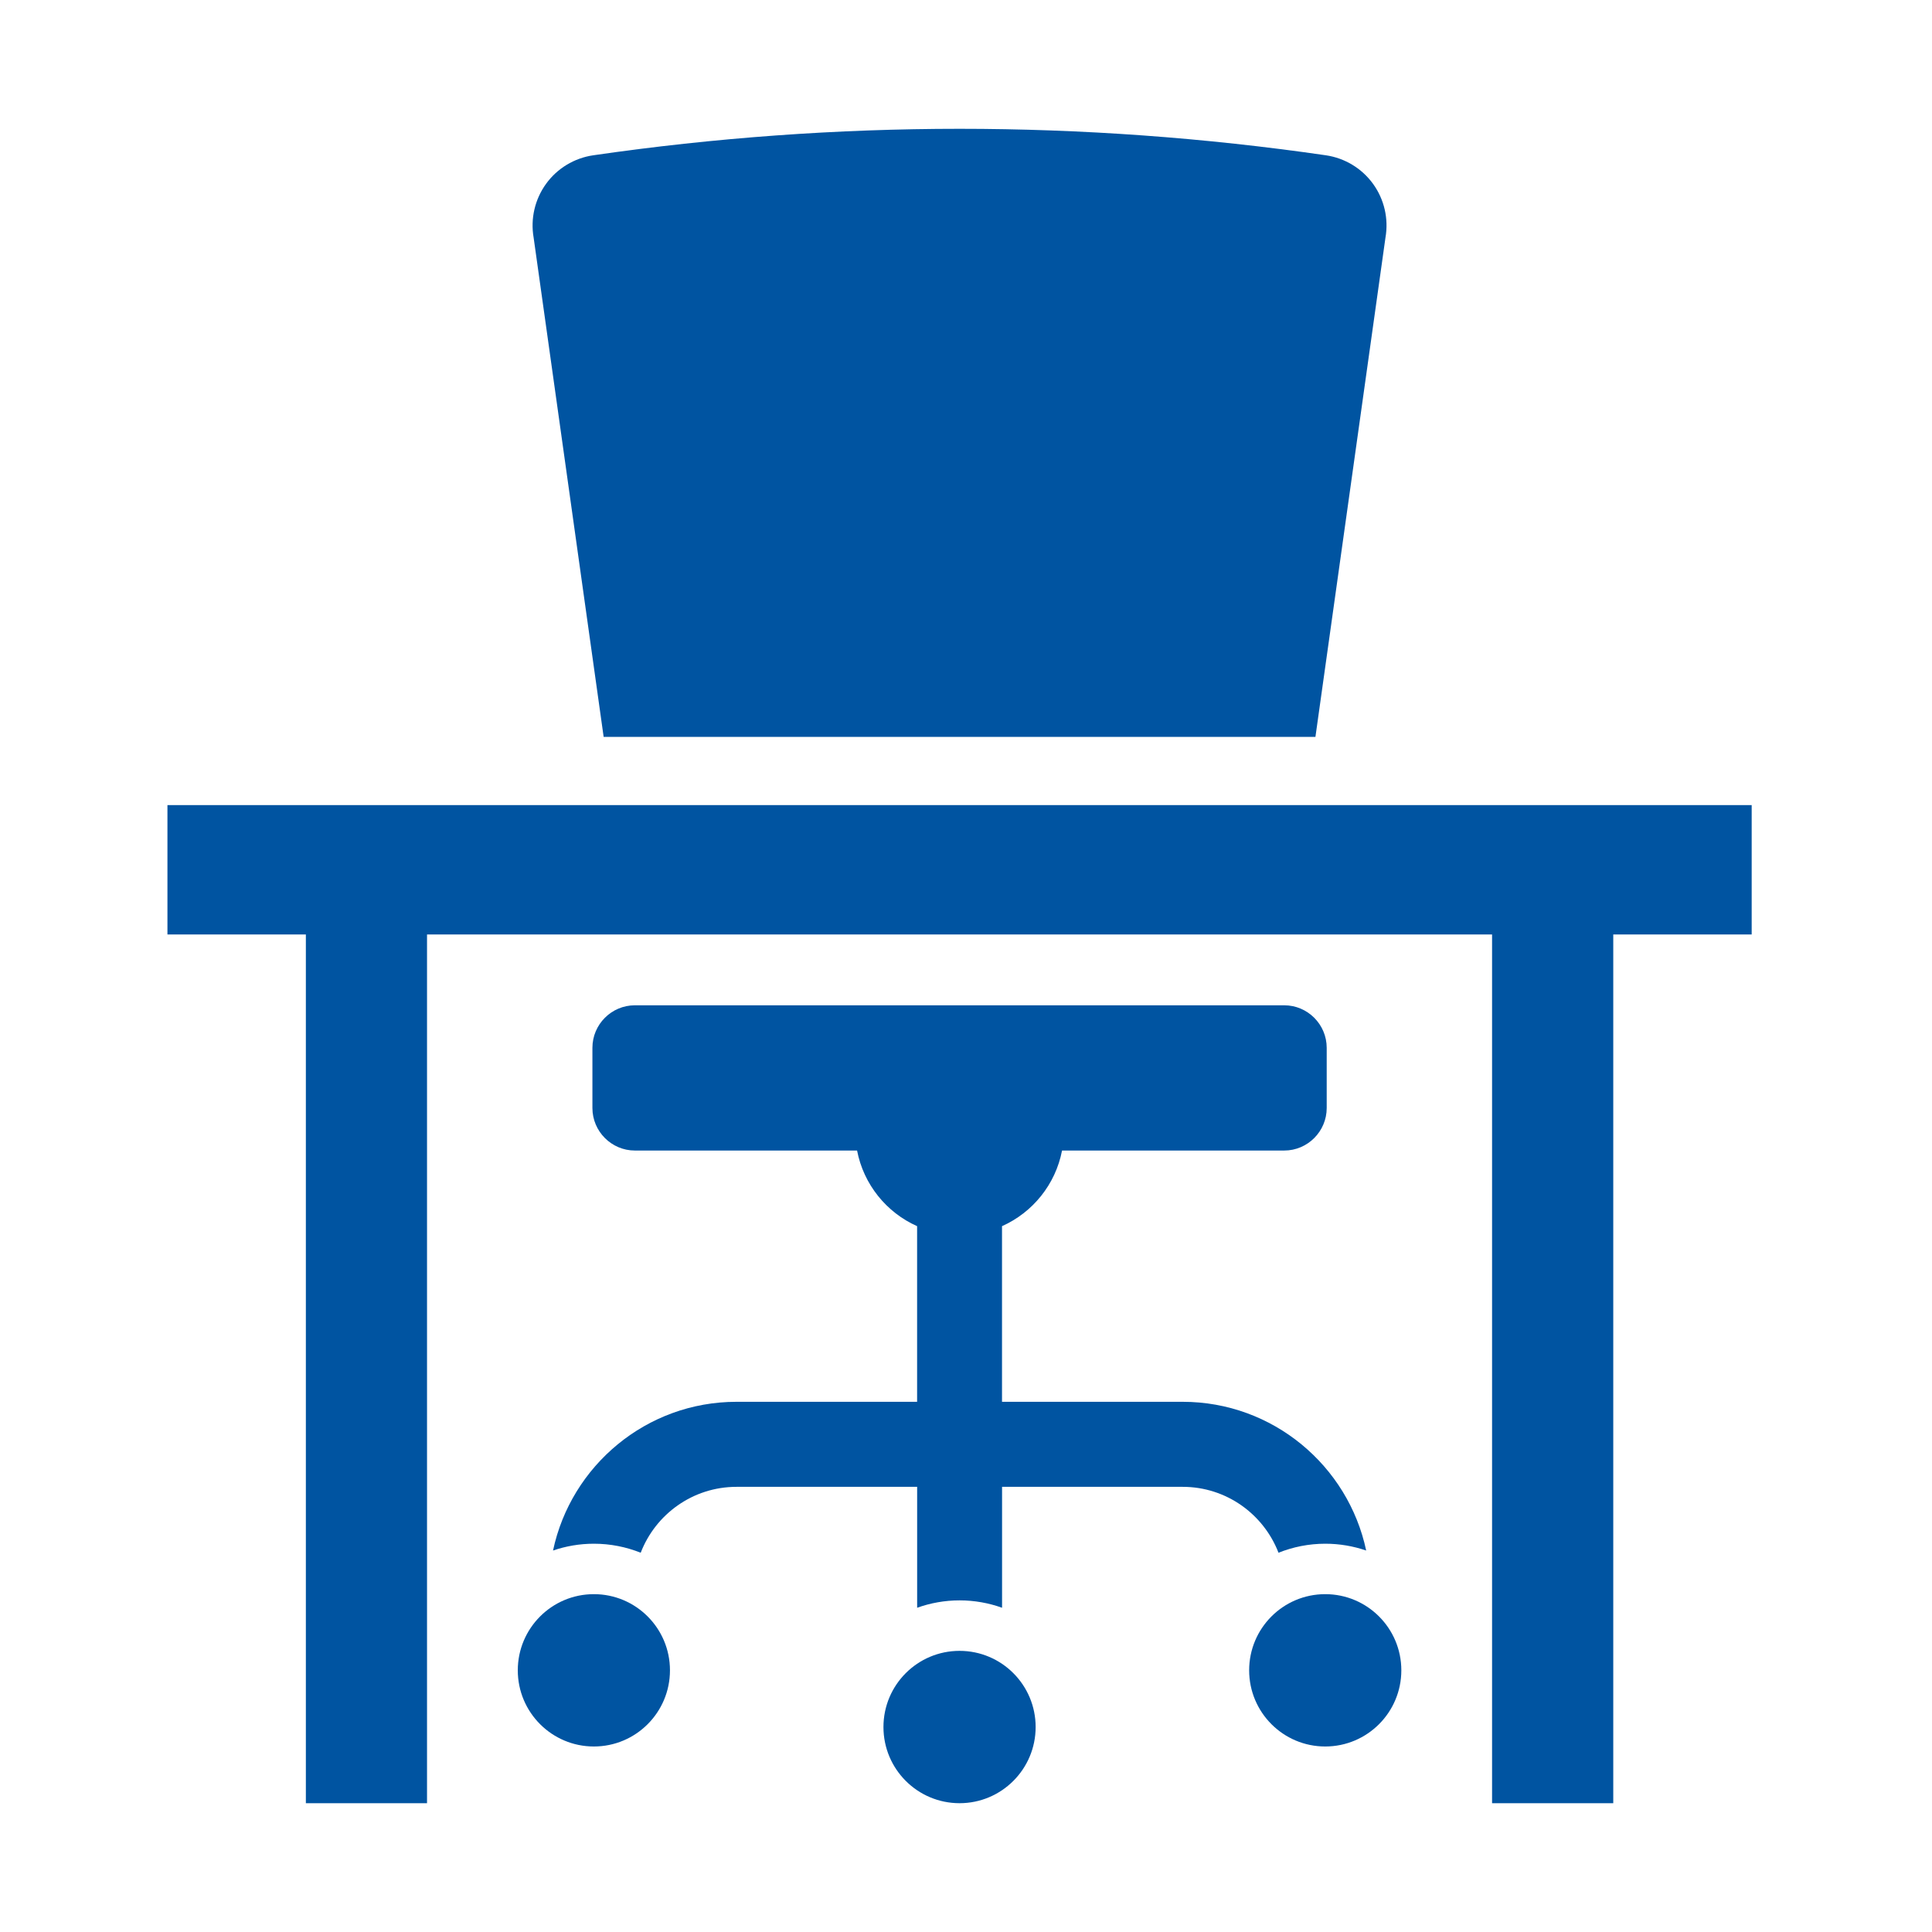
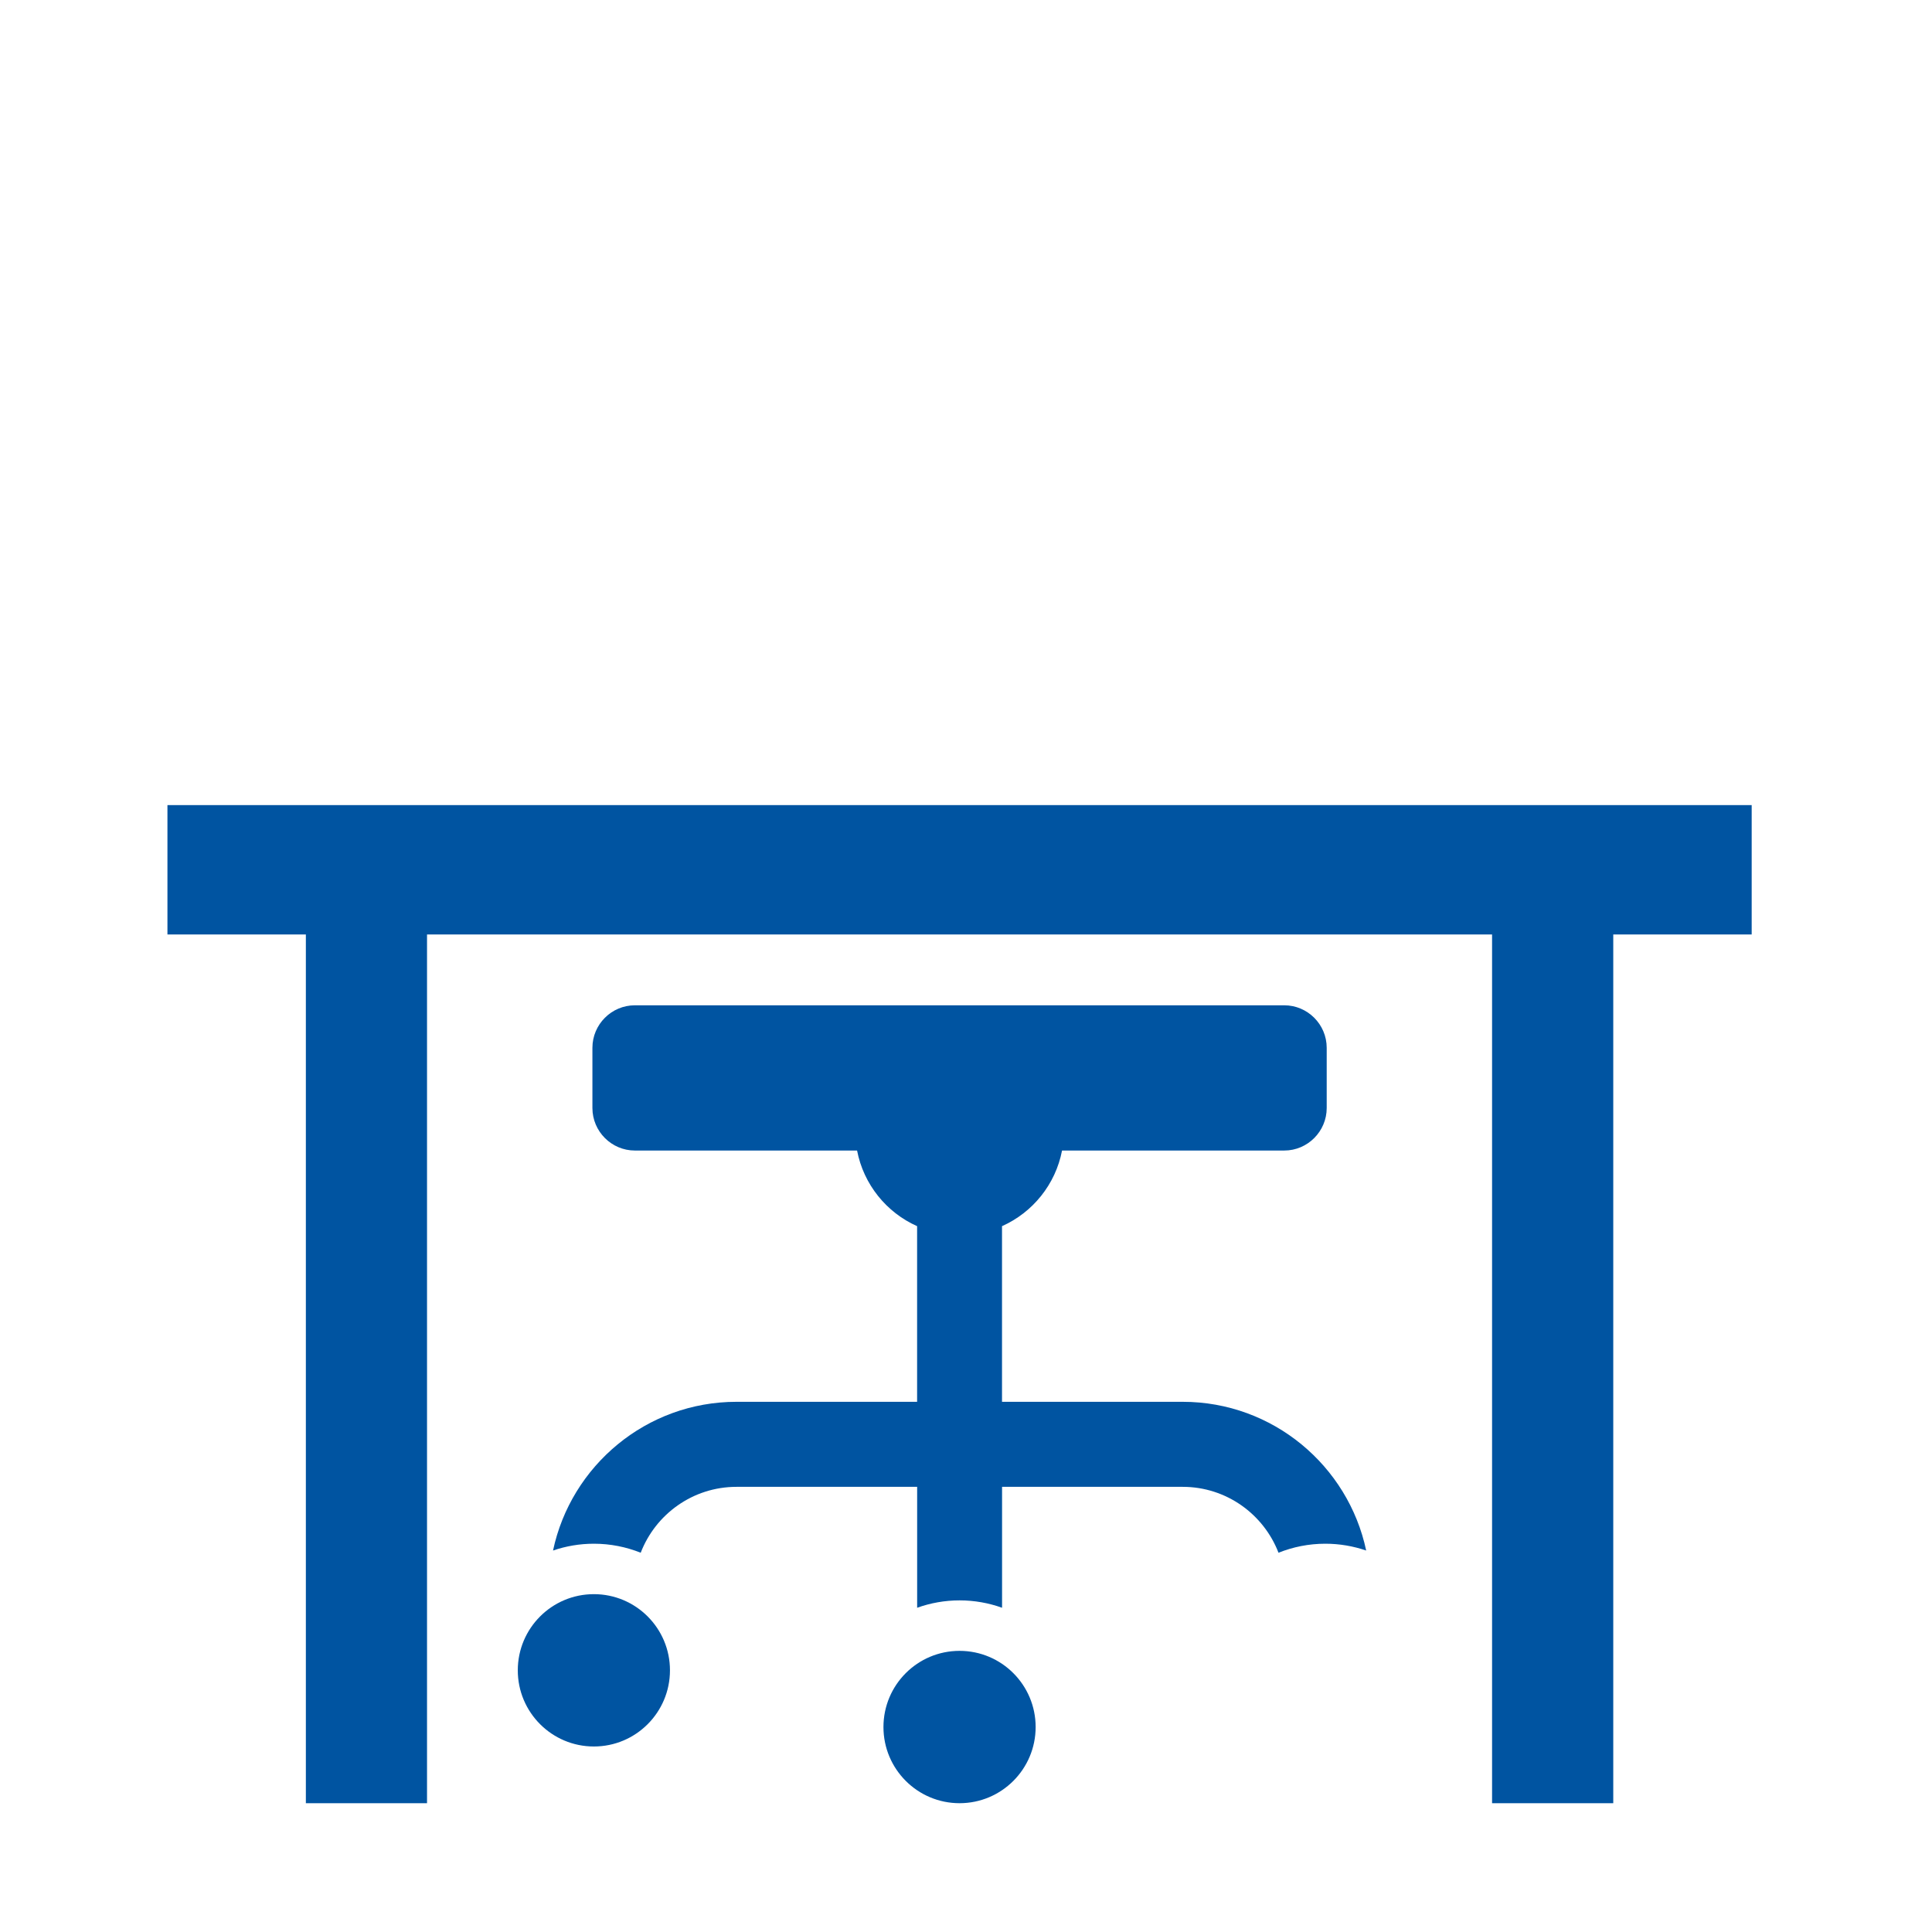
<svg xmlns="http://www.w3.org/2000/svg" width="150" height="150" viewBox="0 0 150 150" fill="none">
  <mask id="mask0_336_7988" style="mask-type:alpha" maskUnits="userSpaceOnUse" x="0" y="0" width="150" height="150">
    <rect width="150" height="150" rx="10" fill="#C4C4C4" />
  </mask>
  <g mask="url(#mask0_336_7988)">
    <path d="M80.407 134.086C80.407 137.352 77.761 140 74.499 140C71.236 140 68.591 137.352 68.591 134.086C68.591 130.82 71.236 128.172 74.499 128.172C77.761 128.172 80.407 130.82 80.407 134.086Z" fill="#0054A1" />
-     <path d="M108.799 129.683C108.799 132.949 106.154 135.597 102.891 135.597C99.629 135.597 96.984 132.949 96.984 129.683C96.984 126.417 99.629 123.77 102.891 123.77C106.154 123.77 108.799 126.417 108.799 129.683Z" fill="#0054A1" />
    <path d="M91.821 108.836H77.796V95.199C80.177 94.137 81.951 91.959 82.457 89.327H99.709C101.522 89.327 103.005 87.842 103.005 86.026V81.351C103.005 79.535 101.522 78.051 99.709 78.051H49.291C47.478 78.051 45.995 79.535 45.995 81.351V86.026C45.995 87.842 47.478 89.327 49.291 89.327H66.543C67.049 91.959 68.821 94.137 71.204 95.199V108.836H57.179C50.187 108.836 44.334 113.794 42.937 120.383C43.933 120.041 44.999 119.854 46.111 119.854C47.394 119.854 48.619 120.105 49.745 120.554C50.895 117.564 53.794 115.438 57.181 115.438H71.207V124.826C72.239 124.456 73.348 124.253 74.504 124.253C75.659 124.253 76.77 124.456 77.8 124.826V115.438H91.826C95.213 115.438 98.112 117.566 99.262 120.554C100.388 120.105 101.613 119.854 102.896 119.854C104.006 119.854 105.072 120.041 106.07 120.383C104.673 113.794 98.818 108.836 91.826 108.836H91.821Z" fill="#0054A1" />
    <path d="M52.016 129.683C52.016 132.949 49.371 135.597 46.109 135.597C42.846 135.597 40.201 132.949 40.201 129.683C40.201 126.417 42.846 123.77 46.109 123.77C49.371 123.77 52.016 126.417 52.016 129.683Z" fill="#0054A1" />
-     <path d="M46.87 57.211H102.13L107.567 18.448C107.822 16.983 107.475 15.478 106.603 14.274C105.732 13.07 104.411 12.272 102.942 12.057C93.541 10.691 83.972 10 74.499 10C65.026 10 55.459 10.691 46.056 12.057C44.587 12.272 43.265 13.07 42.395 14.274C41.525 15.478 41.176 16.983 41.431 18.448L46.867 57.211H46.87Z" fill="#0054A1" />
    <path d="M136 62.508H13V72.552H23.747V140.001H33.154V72.552H115.844V140.001H125.253V72.552H136V62.508Z" fill="#0054A1" />
  </g>
</svg>